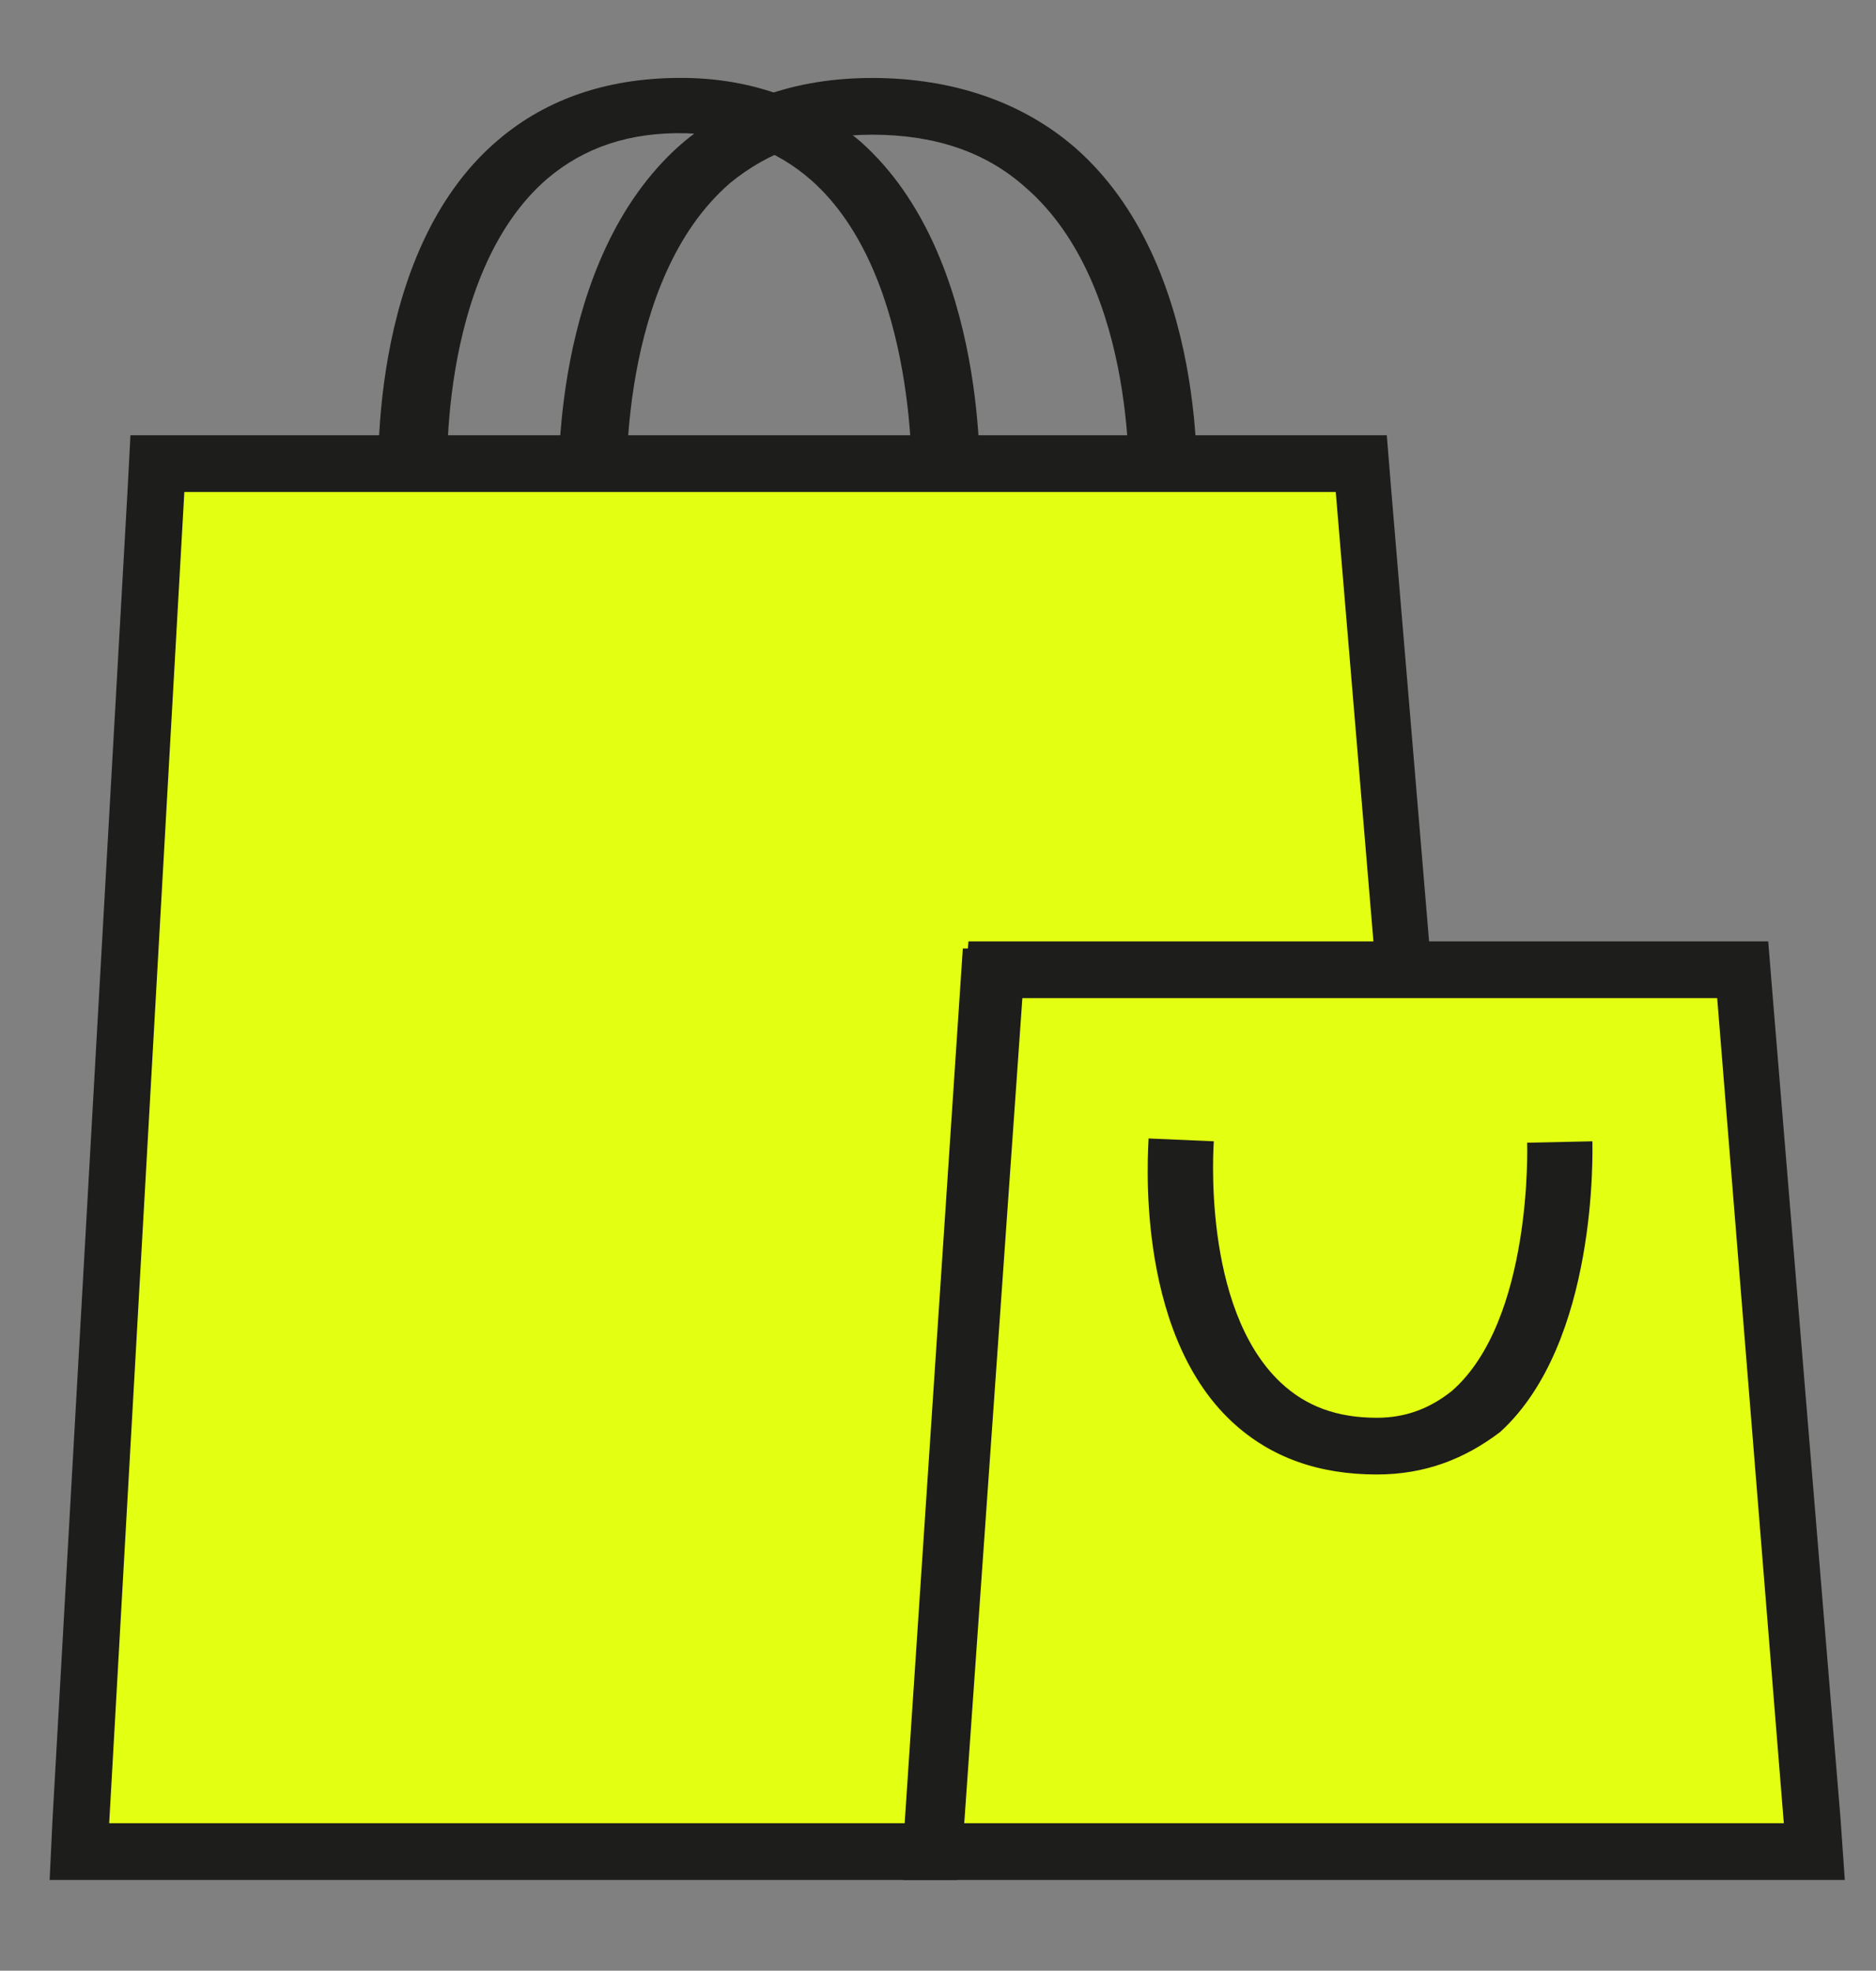
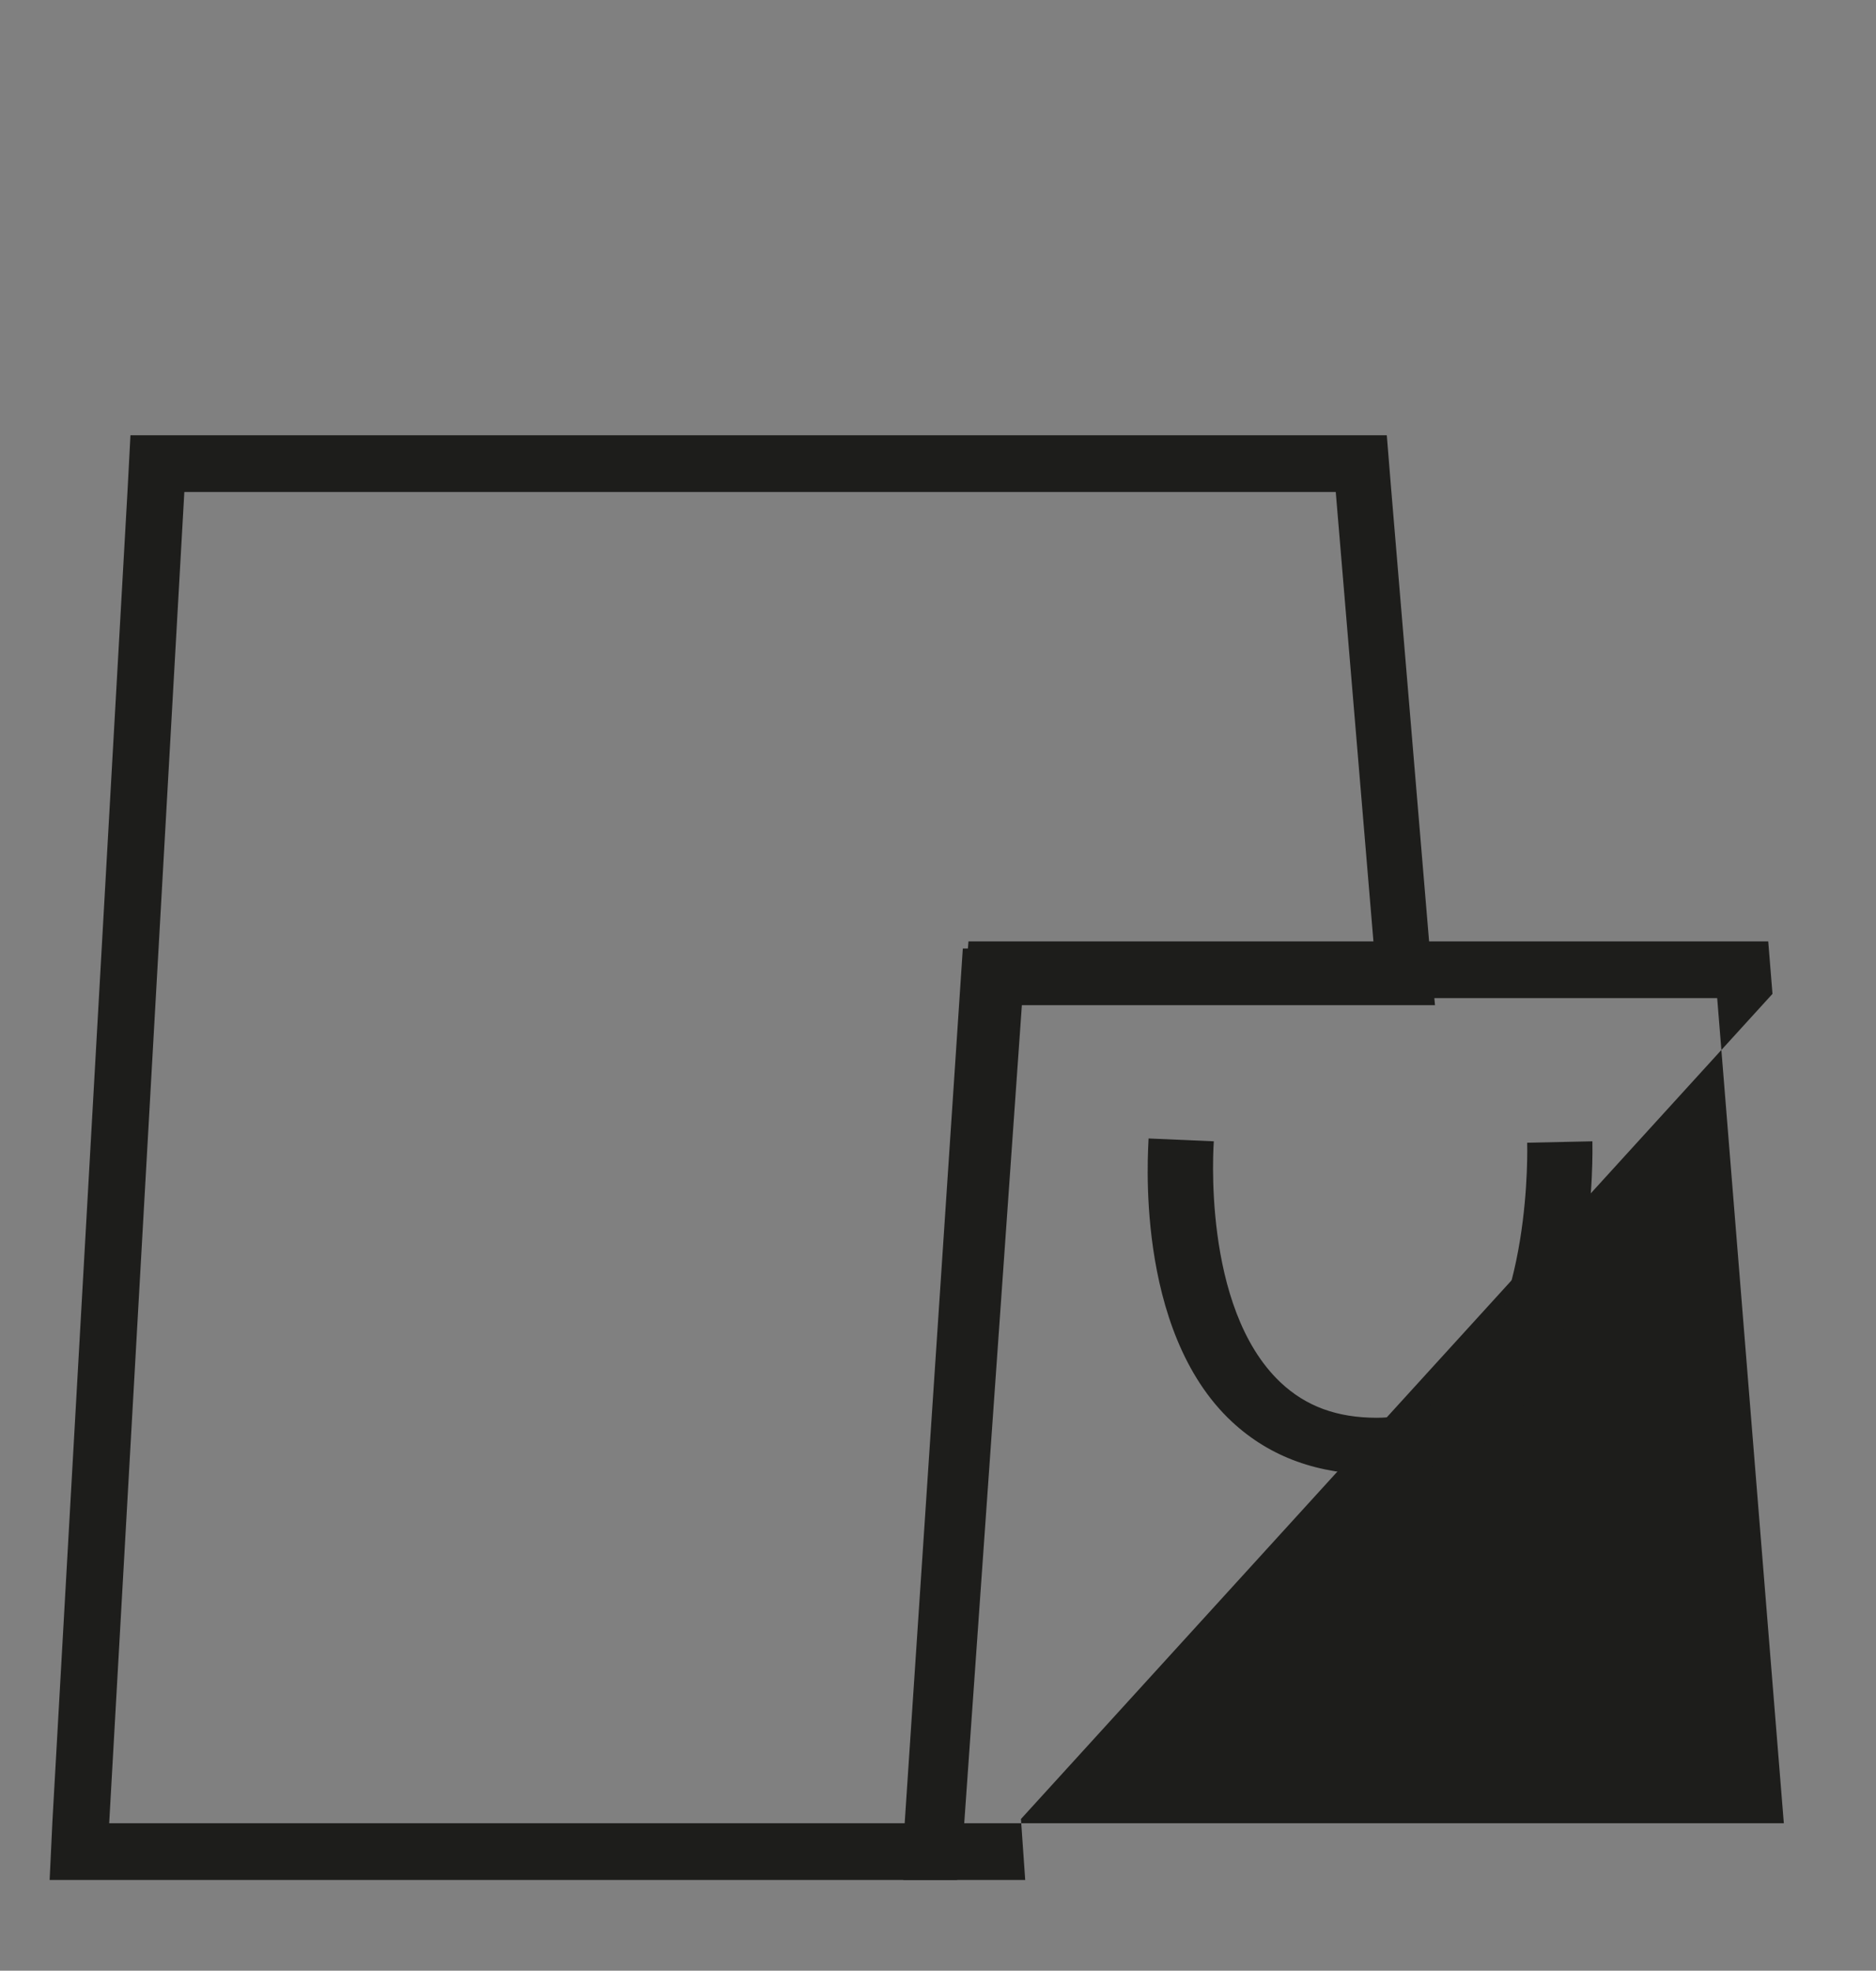
<svg xmlns="http://www.w3.org/2000/svg" version="1.1" id="Layer_2_00000073679221035942742150000007670697294822137239_" x="0px" y="0px" viewBox="0 0 132.3 139" style="enable-background:new 0 0 132.3 139;" xml:space="preserve">
  <rect x="0" y="0" width="132.3" height="139" fill="#808080" stroke="none" />
  <style type="text/css"> .st0{fill:#1D1D1B;} .st1{fill:#E3FF12;} </style>
  <g id="Layer_2-2">
    <g id="Layer_2-2_00000183947505675611332430000007546348325335050371_">
-       <path class="st0" d="M26.7,34.9c0-0.7-1-17,8.4-25c3.5-3,8-4.5,13.4-4.4c4.8,0.1,8.9,1.7,12.2,4.5c9.1,8.1,8.4,24.2,8.4,24.9 l-4.8-0.2c0-0.2,0.6-15.2-7.1-22c-2.4-2.1-5.3-3.2-8.8-3.3c-4-0.1-7.2,1-9.8,3.2c-7.9,6.8-7.1,21.9-7,22L26.7,34.9z" />
-       <path class="st0" d="M84.4,35.3l-4.8-0.2c0-0.2,0.8-14.9-7.3-21.9c-2.8-2.5-6.4-3.7-10.8-3.7c-4.1,0-7.3,1.2-10,3.4 c-8,6.9-7.3,21.7-7.3,21.9L39.4,35c0-0.7-0.7-16.6,8.6-24.8c3.6-3.1,8.1-4.7,13.5-4.7c5.7,0,10.6,1.7,14.3,4.9 C85.3,18.7,84.4,34.6,84.4,35.3z" />
      <g>
-         <polygon class="st1" points="5.5,130.6 11.1,32.7 96,32.7 99,68.9 69.7,68.9 65.6,130.6 " />
        <path class="st0" d="M94.2,34.7l2.7,32.2h-29l-4.1,61.7H7.7L13,34.7H94.2 M97.8,30.7h-3.7H13H9.2L9,34.5l-5.3,93.9l-0.2,4.2h4.2 h56.1h3.7l0.2-3.7l3.9-58h25.3h4.3l-0.4-4.3l-2.7-32.2L97.8,30.7L97.8,30.7z" />
      </g>
      <g>
-         <polygon class="st1" points="65.8,130.6 70.2,68.4 122.9,68.4 127.9,130.6 " />
-         <path class="st0" d="M121.1,70.4l4.7,58.2H68l4.1-58.2H121.1 M124.7,66.4h-3.7h-49h-3.7l-0.3,3.7L64,128.3l-0.3,4.3H68h57.8h4.3 l-0.3-4.3L125,70.1L124.7,66.4L124.7,66.4z" />
+         <path class="st0" d="M121.1,70.4l4.7,58.2H68l4.1-58.2H121.1 M124.7,66.4h-3.7h-49h-3.7l-0.3,3.7L64,128.3l-0.3,4.3H68h4.3 l-0.3-4.3L125,70.1L124.7,66.4L124.7,66.4z" />
      </g>
      <path class="st0" d="M97.1,104c-4.1,0-7.5-1.2-10.2-3.7c-7-6.5-5.9-19.4-5.9-20l4.6,0.2c0,0.1-0.9,11.7,4.7,17 c1.8,1.7,4,2.5,6.8,2.5c2.1,0,3.8-0.7,5.3-1.9c5.7-5,5.3-17.4,5.3-17.5l4.6-0.1c0,0.6,0.4,14.2-6.5,20.5 C103.3,102.9,100.5,104,97.1,104z" />
    </g>
  </g>
</svg>